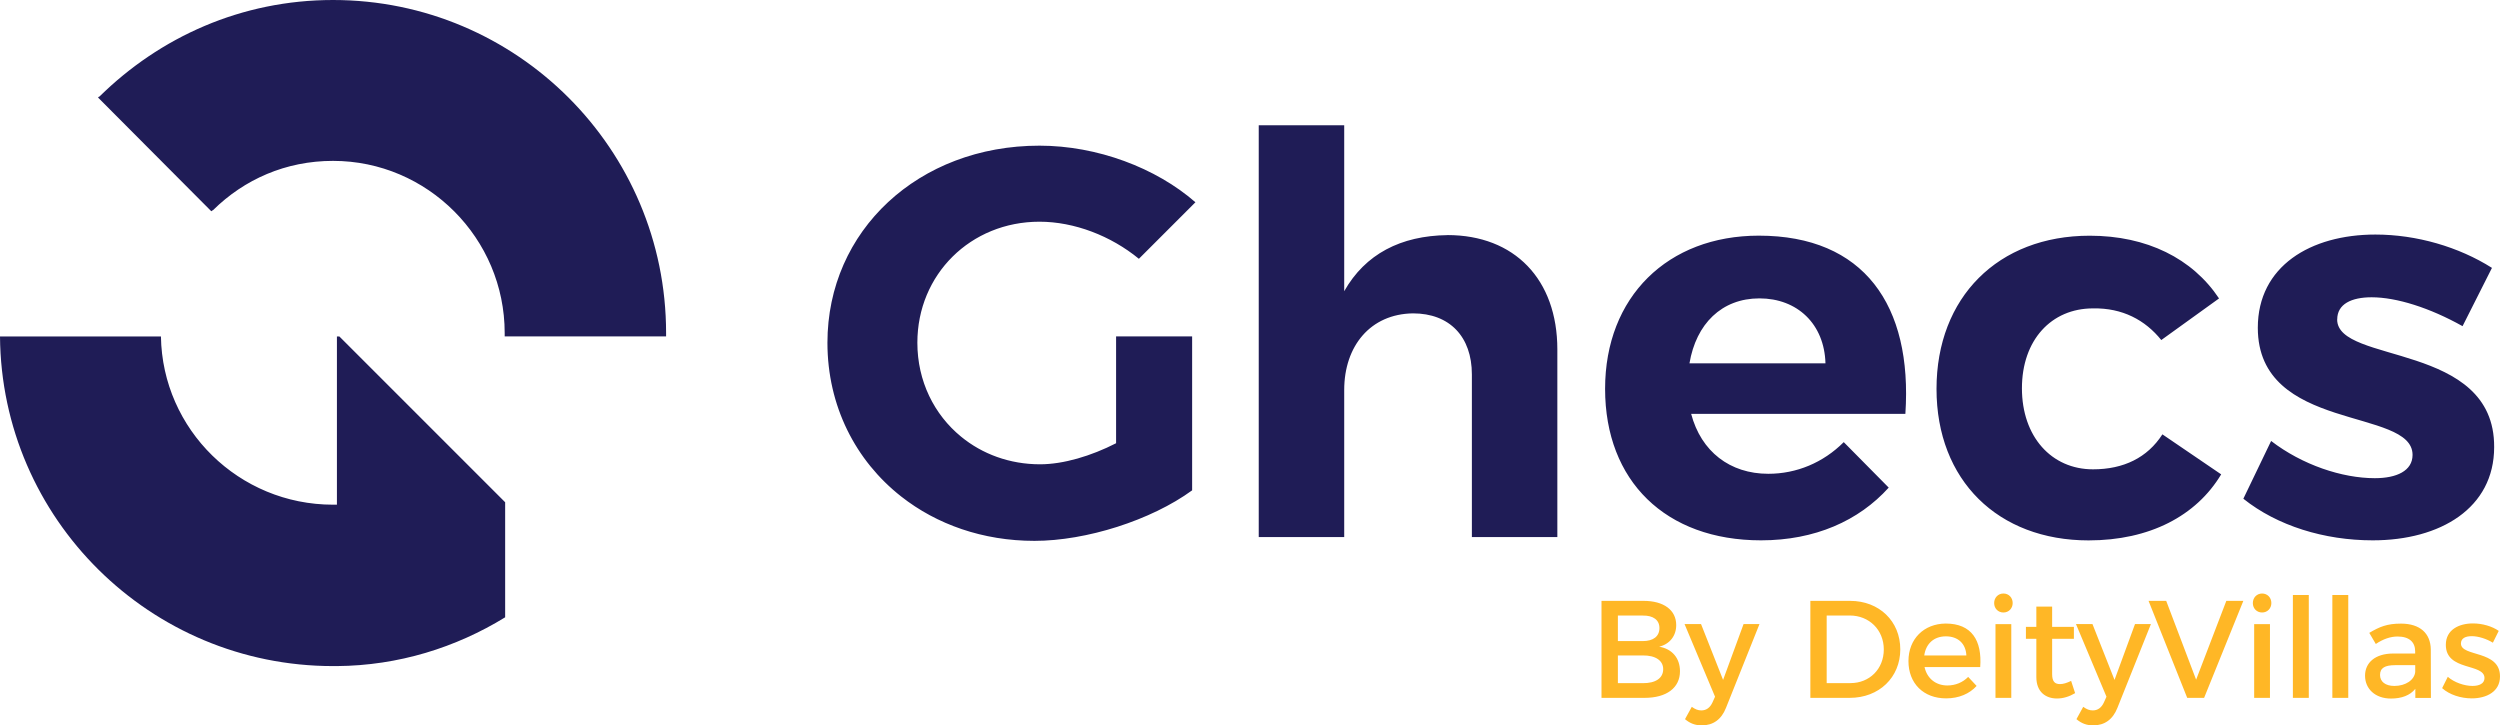
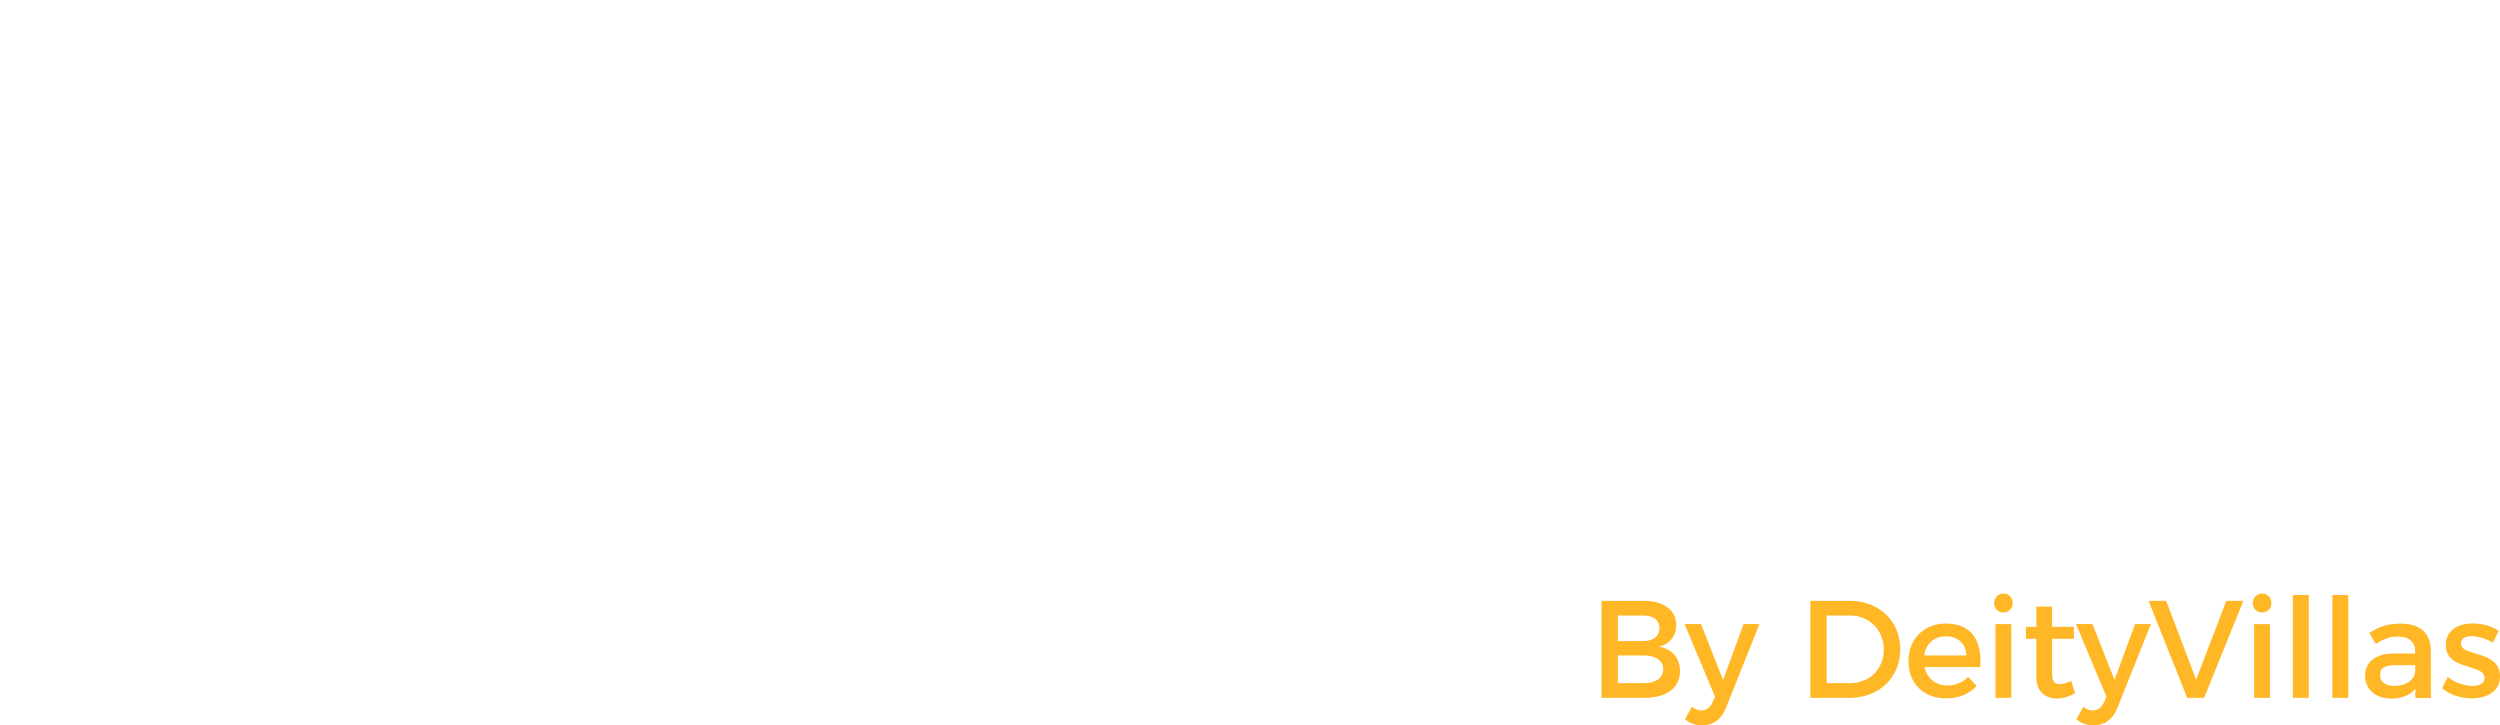
<svg xmlns="http://www.w3.org/2000/svg" id="Layer_2" data-name="Layer 2" viewBox="0 0 432 125.35">
  <defs>
    <style>
            .cls-1 {
            fill: #ffb726;
            }

            .cls-2 {
            fill: #1f1c56;
            }
        </style>
  </defs>
  <g id="Layer_1-2">
    <g>
      <path class="cls-1" d="M289.65,108.02c0,1.87-1.13,3.28-2.94,3.73,2.25.38,3.59,1.99,3.59,4.24,0,2.87-2.32,4.6-6.11,4.6h-7.45v-16.76h7.28c3.47,0,5.63,1.58,5.63,4.19ZM286.75,108.52c0-1.39-1.08-2.18-2.87-2.15h-4.31v4.41h4.31c1.8,0,2.87-.81,2.87-2.25ZM287.4,115.63c0-1.48-1.32-2.39-3.52-2.37h-4.31v4.79h4.31c2.2.02,3.52-.86,3.52-2.42ZM294.11,125.35c-1.15,0-2.06-.33-2.94-1.08l1.17-2.13c.6.43,1.08.62,1.65.62.84,0,1.51-.45,1.94-1.41l.43-.96-5.27-12.55h2.85l3.81,9.65,3.54-9.65h2.75l-5.79,14.48c-.79,2.01-2.23,3.02-4.14,3.02ZM328.37,112.21c0,4.84-3.66,8.38-8.74,8.38h-6.8v-16.76h6.87c5.03,0,8.67,3.52,8.67,8.38ZM325.52,112.23c0-3.42-2.56-5.87-5.87-5.87h-4v11.68h4.12c3.26,0,5.75-2.42,5.75-5.82ZM342.18,115.27h-9.62c.43,1.96,1.94,3.18,3.95,3.18,1.39,0,2.66-.53,3.59-1.48l1.46,1.56c-1.24,1.36-3.06,2.15-5.27,2.15-3.93,0-6.51-2.61-6.51-6.44s2.66-6.46,6.44-6.49c4.48,0,6.3,2.92,5.96,7.52ZM339.79,113.26c-.1-2.06-1.46-3.3-3.54-3.3s-3.45,1.27-3.74,3.3h7.28ZM347.79,104.21c0,.93-.69,1.63-1.6,1.63s-1.6-.69-1.6-1.63.69-1.65,1.6-1.65,1.6.69,1.6,1.65ZM347.55,107.85v12.74h-2.73v-12.74h2.73ZM358.59,119.77c-1.01.6-2.06.93-3.14.93-1.92,0-3.57-1.1-3.57-3.71v-6.61h-1.8v-2.06h1.8v-3.5h2.73v3.5h3.76v2.06h-3.76v6.11c0,1.32.5,1.72,1.36,1.72.57,0,1.17-.19,1.92-.55l.69,2.11ZM361.75,125.35c-1.15,0-2.06-.33-2.94-1.08l1.17-2.13c.6.43,1.08.62,1.65.62.84,0,1.51-.45,1.94-1.41l.43-.96-5.27-12.55h2.85l3.81,9.65,3.54-9.65h2.75l-5.79,14.48c-.79,2.01-2.23,3.02-4.14,3.02ZM374.32,103.83l5.17,13.62,5.22-13.62h2.94l-6.78,16.76h-2.92l-6.68-16.76h3.04ZM392.49,104.21c0,.93-.69,1.63-1.6,1.63s-1.6-.69-1.6-1.63.69-1.65,1.6-1.65,1.6.69,1.6,1.65ZM392.25,107.85v12.74h-2.73v-12.74h2.73ZM398.96,102.82v17.77h-2.75v-17.77h2.75ZM405.78,102.82v17.77h-2.75v-17.77h2.75ZM417.37,120.59v-1.56c-.91,1.13-2.37,1.68-4.21,1.68-2.75,0-4.48-1.7-4.48-3.95s1.75-3.81,4.81-3.83h3.85v-.38c0-1.6-1.03-2.56-3.04-2.56-1.22,0-2.49.43-3.76,1.29l-1.13-1.92c1.77-1.05,3.06-1.6,5.48-1.6,3.28,0,5.12,1.68,5.15,4.48l.02,8.36h-2.71ZM417.35,116.11v-1.17h-3.45c-1.8,0-2.63.48-2.63,1.7,0,1.15.93,1.89,2.47,1.89,1.96,0,3.47-1.03,3.61-2.42ZM427.12,109.93c-1.08,0-1.87.36-1.87,1.27,0,2.35,6.78,1.08,6.75,5.7,0,2.61-2.32,3.78-4.88,3.78-1.87,0-3.85-.62-5.12-1.77l.98-1.96c1.1.98,2.87,1.58,4.26,1.58,1.17,0,2.08-.41,2.08-1.36,0-2.61-6.7-1.15-6.68-5.75,0-2.59,2.25-3.69,4.69-3.69,1.6,0,3.3.48,4.45,1.29l-1.01,2.04c-1.13-.69-2.54-1.13-3.66-1.13Z" />
-       <path class="cls-2" d="M58.64,58.14h-.42v29.07h-.67c-16.26,0-29.49-12.98-29.74-29.07H0c.25,31.51,25.95,56.96,57.55,56.96h.67c10.62-.08,20.56-3.2,29.07-8.43v-19.88l-28.65-28.65ZM57.55,0c-15.84,0-29.91,6.4-40.36,16.68-.08,0-.17.08-.25.17l19.55,19.63h.08c.08-.08.17-.17.25-.17,5.39-5.31,12.55-8.51,20.73-8.51,16.35,0,29.66,13.4,29.66,29.74v.59h27.89v-.59C115.1,25.78,89.31,0,57.55,0ZM192.86,76.59c-4.32,2.21-9.11,3.64-13.14,3.64-5.24,0-9.99-1.77-13.65-4.78-4.64-3.8-7.55-9.58-7.55-16.23,0-11.8,9.21-20.91,21.1-20.91,6.01,0,12.33,2.43,17.18,6.41l9.77-9.77c-6.81-5.95-16.98-9.78-26.95-9.78-20.91,0-36.64,14.68-36.64,34.05,0,10.93,4.86,20.38,12.74,26.57,6.14,4.83,14.12,7.67,23.04,7.67s20.14-3.55,27.24-8.73v-26.6h-13.14v18.45ZM250.12,40.63c-8.06.1-14.2,3.26-17.84,9.69v-28.68h-14.77v71.17h14.77v-25.42c0-7.58,4.51-13.14,11.89-13.24,6.33,0,10.17,4.03,10.17,10.55v28.1h14.77v-32.42c0-12.09-7.39-19.76-18.99-19.76ZM303.93,40.72c-15.73,0-26.57,10.55-26.57,26.47s10.45,26.18,26.95,26.18c9.3,0,16.88-3.37,22.06-9.11l-7.77-7.86c-3.55,3.55-8.15,5.47-13.04,5.47-6.62,0-11.61-3.84-13.33-10.36h37.02c1.25-18.8-7.19-30.79-25.32-30.79ZM291.94,62.78c1.15-6.81,5.56-11.22,12.09-11.22s11.22,4.41,11.41,11.22h-23.5ZM373.66,75.06c-2.59,4.03-6.71,6.04-11.99,6.04-7.19,0-12.28-5.66-12.28-14s5.08-13.81,12.28-13.81c5.08-.1,9.02,2.01,11.8,5.47l9.98-7.19c-4.6-6.91-12.47-10.84-22.35-10.84-15.83,0-26.47,10.65-26.47,26.47s10.65,26.18,26.28,26.18c10.55,0,18.61-4.24,22.91-11.41l-10.15-6.91ZM403.87,55.21c0-2.69,2.48-3.84,5.95-3.84,4.3,0,10.05,1.82,15.71,4.99l5.08-10.07c-5.75-3.64-13.04-5.76-20.14-5.76-11.21,0-20.32,5.47-20.32,16.11,0,18.13,26.74,13.72,26.74,21.96,0,2.78-2.78,4.03-6.52,4.03-5.66,0-12.55-2.3-17.92-6.43l-4.8,9.98c5.85,4.68,13.99,7.19,22.35,7.19,11.69,0,20.99-5.56,20.99-16.11.1-18.22-27.13-14.29-27.13-22.06Z" />
    </g>
  </g>
</svg>